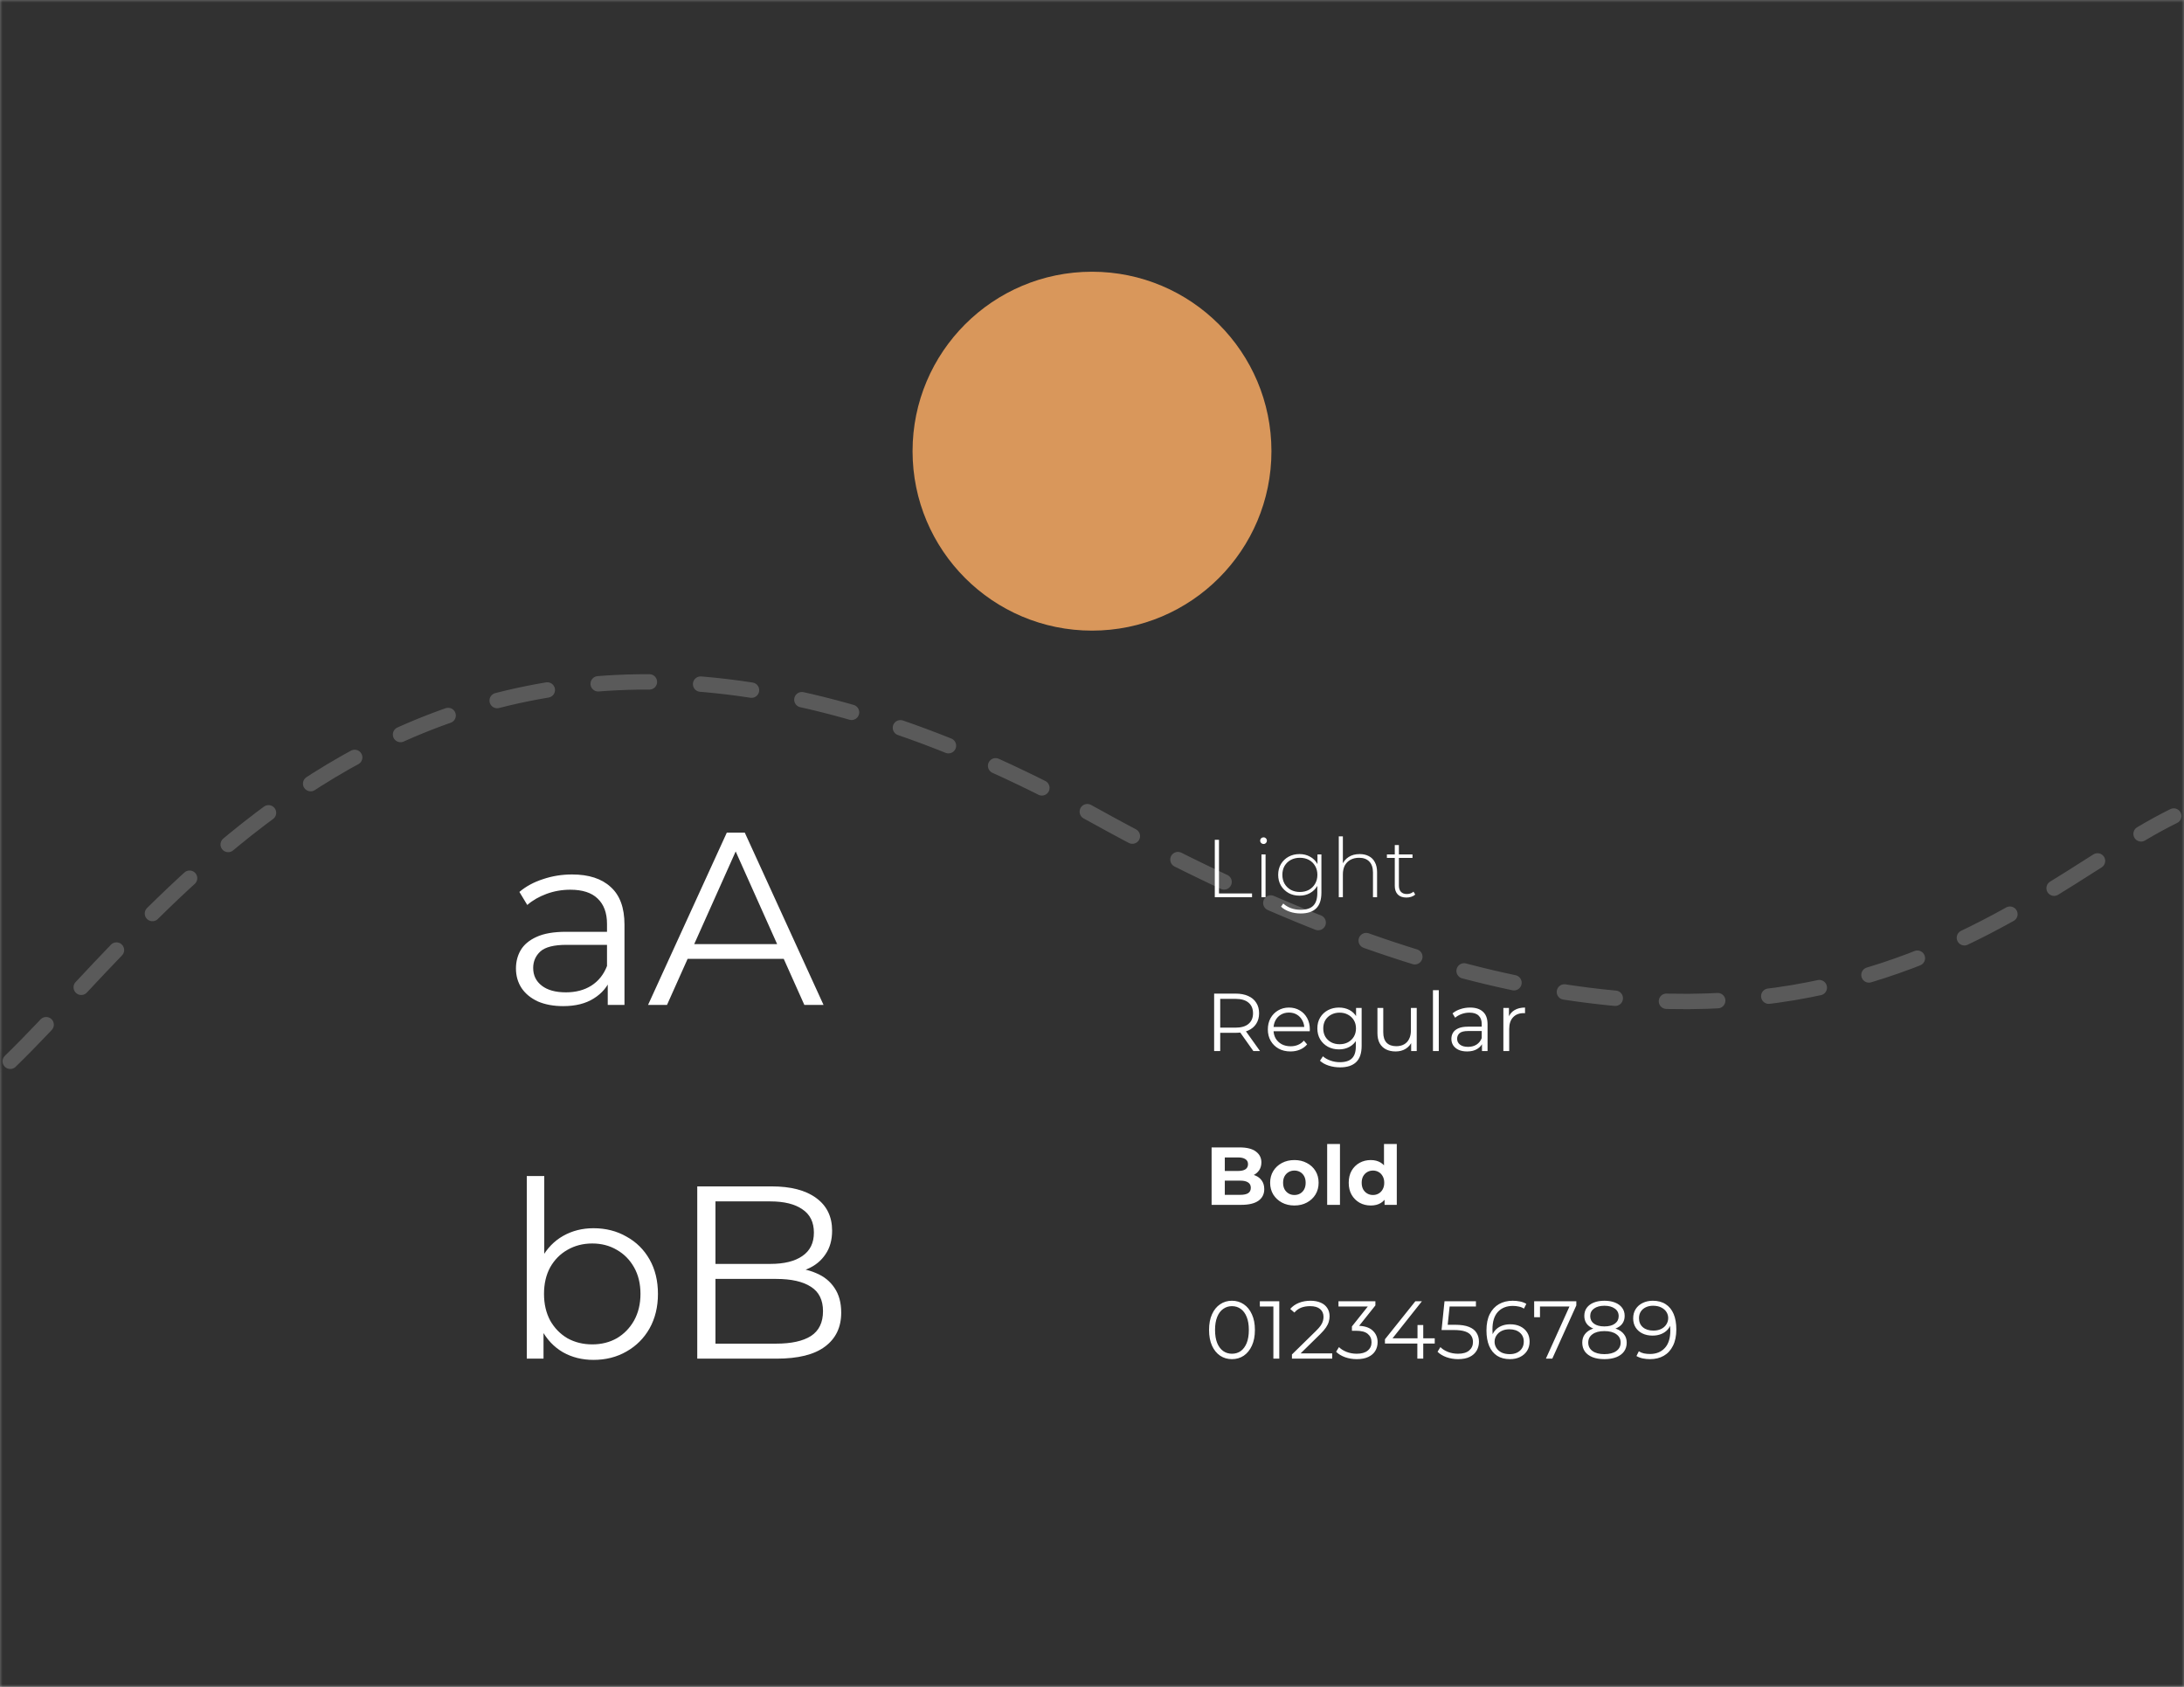
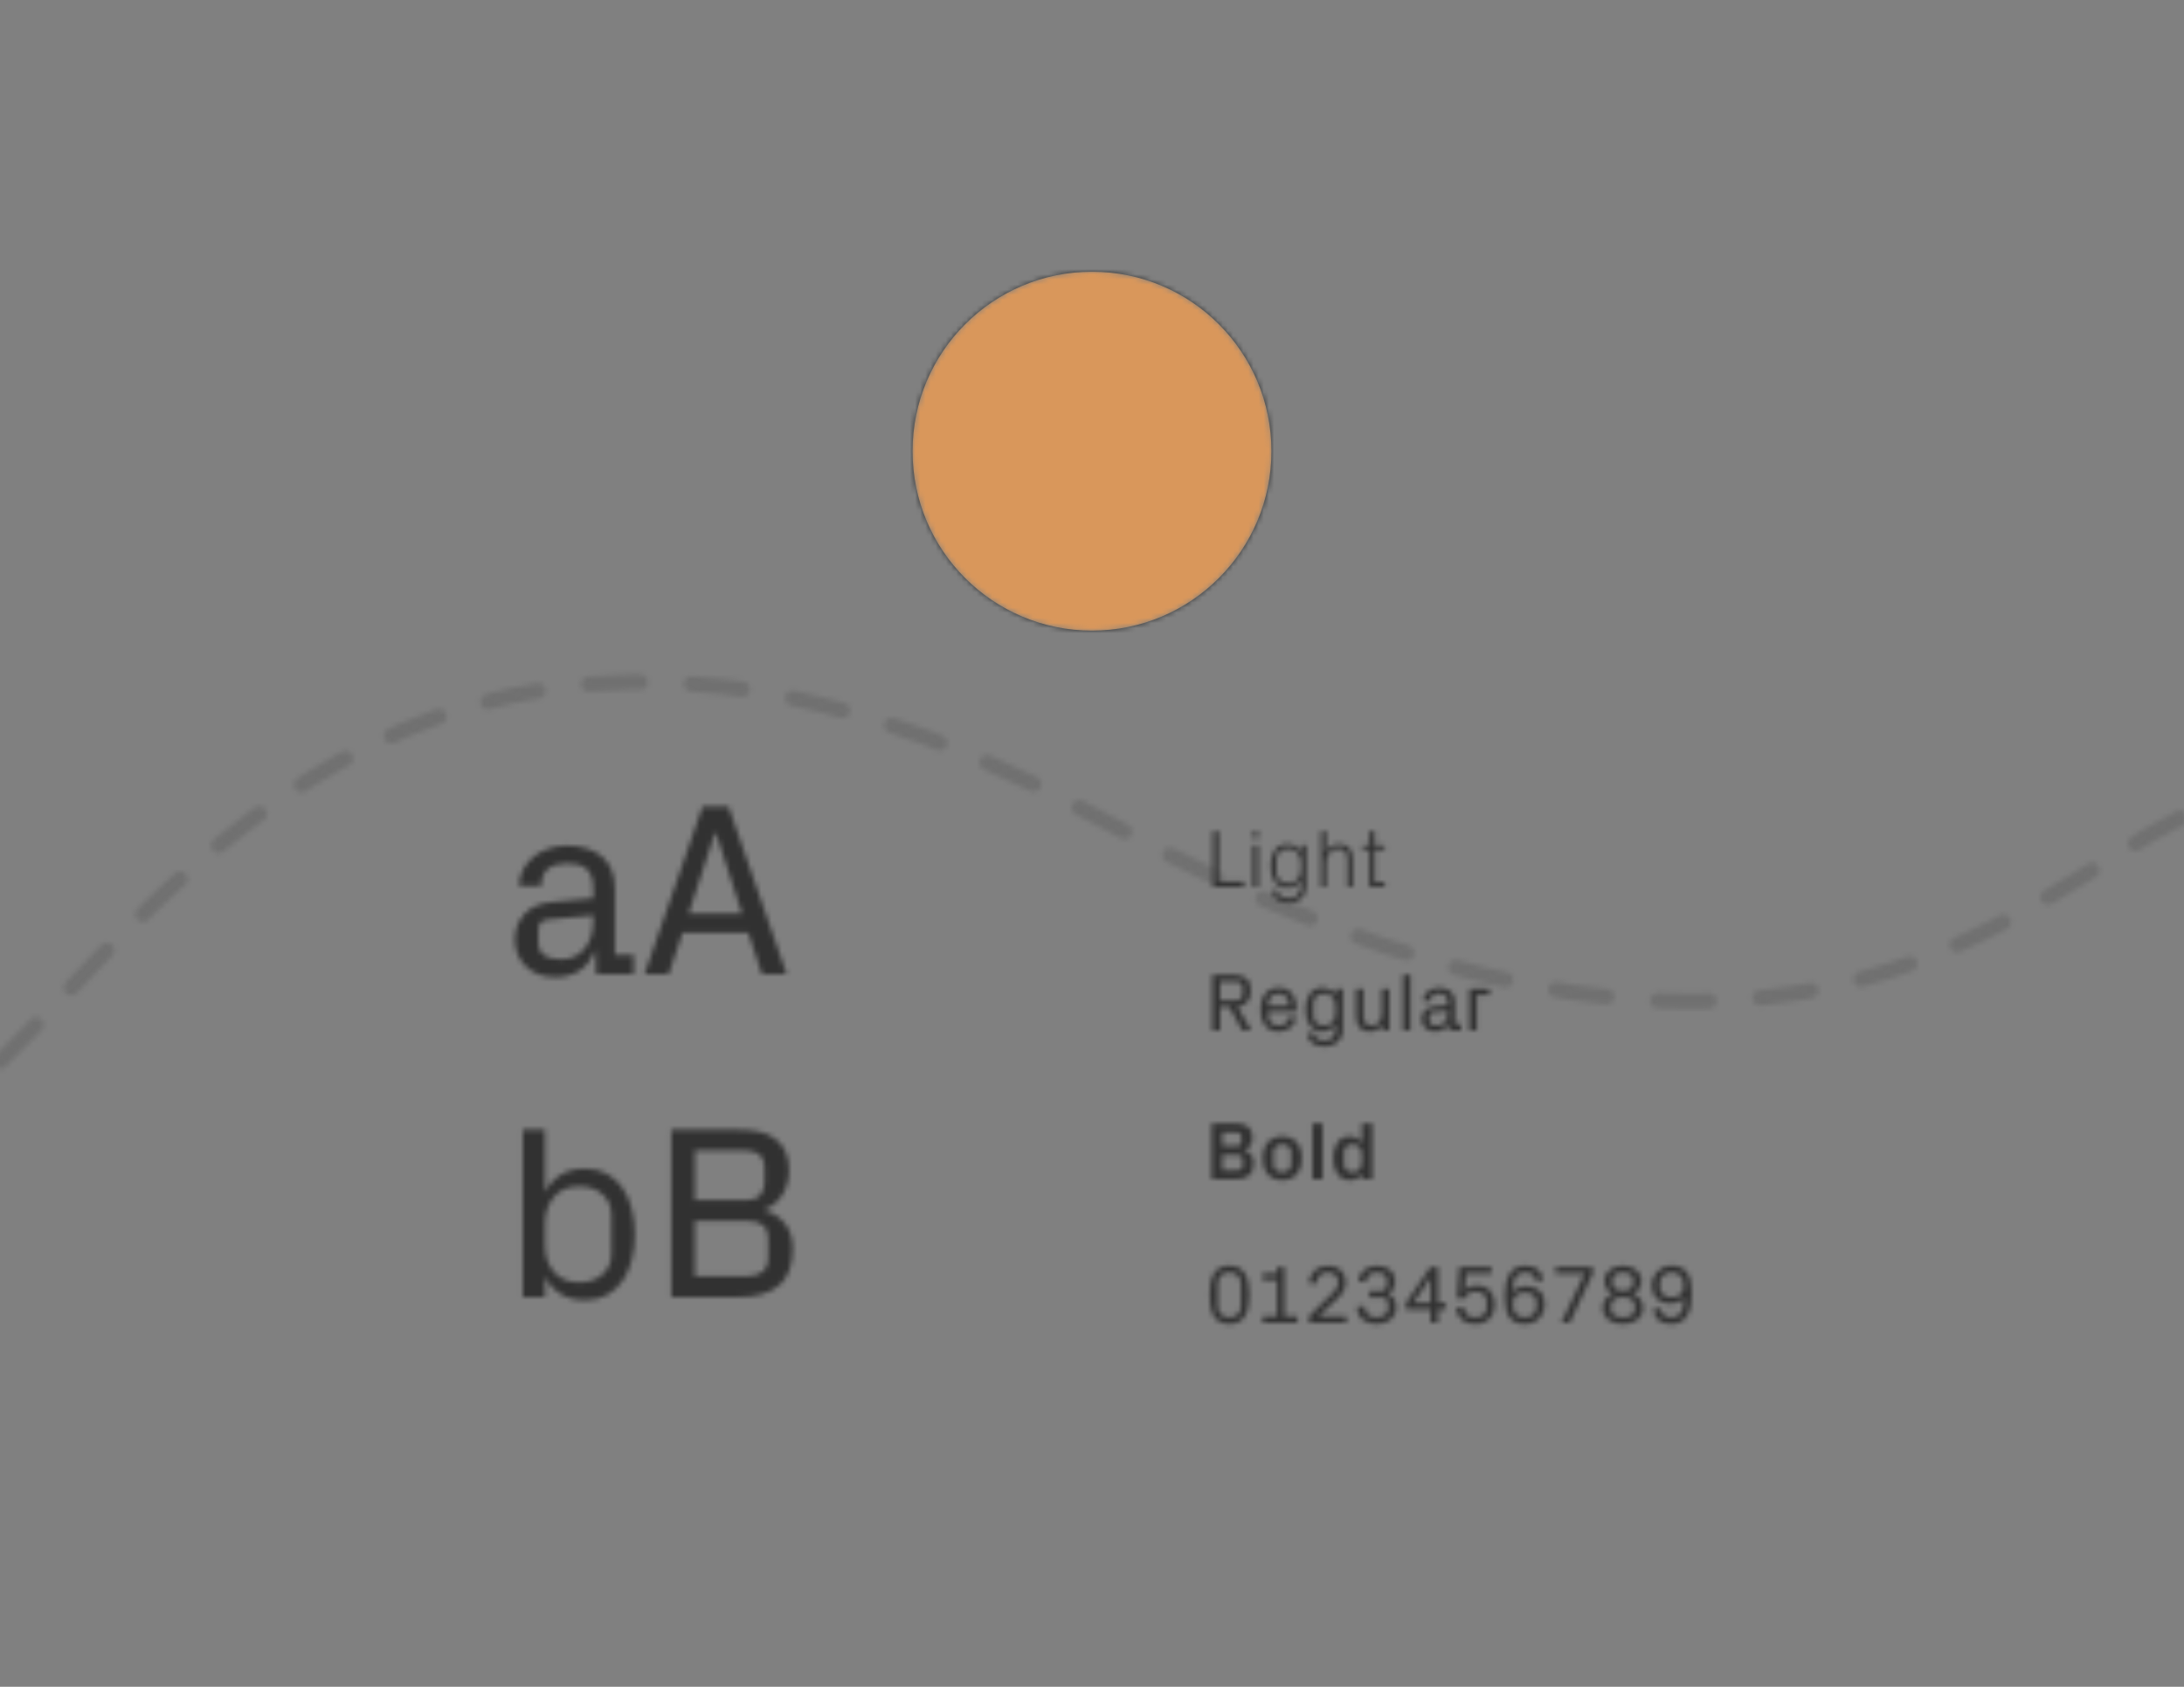
<svg xmlns="http://www.w3.org/2000/svg" width="426" height="329" viewBox="0 0 426 329" fill="none">
  <rect x="0" y="0" width="426" height="329" fill="#808080" stroke="none" />
  <mask id="mask0_869_164" style="mask-type:alpha" maskUnits="userSpaceOnUse" x="-2" y="0" width="430" height="329">
-     <rect width="426" height="329" fill="#313131" />
    <circle cx="213" cy="88" r="35" fill="#848AFF" />
    <path d="M0 207C33.266 175.109 88.494 90.487 213.646 159.163C346.226 231.915 393.165 175.109 426 159.163" stroke="white" stroke-opacity="0.2" stroke-width="3" stroke-linecap="round" stroke-dasharray="10 10" />
    <path d="M100.438 183.273C100.438 181.352 101.047 179.703 102.266 178.328C103.484 176.953 105.312 176.156 107.75 175.938L115.719 175.211V173.242C115.719 172.289 115.594 171.5 115.344 170.875C115.109 170.25 114.766 169.758 114.312 169.398C113.875 169.023 113.344 168.766 112.719 168.625C112.094 168.469 111.398 168.391 110.633 168.391C109.102 168.391 107.875 168.734 106.953 169.422C106.047 170.109 105.594 171.242 105.594 172.82H101.258C101.258 171.664 101.508 170.609 102.008 169.656C102.508 168.688 103.18 167.852 104.023 167.148C104.867 166.445 105.859 165.906 107 165.531C108.141 165.141 109.367 164.945 110.68 164.945C111.992 164.945 113.211 165.117 114.336 165.461C115.477 165.789 116.461 166.289 117.289 166.961C118.133 167.633 118.781 168.5 119.234 169.562C119.703 170.609 119.938 171.852 119.938 173.289V186.297H123.594V190H116.281L116.188 185.477H116C115.328 187.211 114.336 188.5 113.023 189.344C111.711 190.172 110.141 190.586 108.312 190.586C107.094 190.586 105.992 190.398 105.008 190.023C104.023 189.648 103.172 189.094 102.453 188.359C101.812 187.719 101.312 186.953 100.953 186.062C100.609 185.172 100.438 184.242 100.438 183.273ZM105.008 183.859C105.008 184.984 105.398 185.812 106.18 186.344C106.961 186.859 108.039 187.117 109.414 187.117C111.367 187.117 112.906 186.422 114.031 185.031C115.156 183.641 115.719 181.844 115.719 179.641V178.539L107.023 179.336C106.133 179.398 105.57 179.633 105.336 180.039C105.117 180.445 105.008 181 105.008 181.703V183.859ZM125.727 190L137.023 157.352H142.109L153.43 190H148.625L145.953 181.938H133.133L130.438 190H125.727ZM134.328 178.188H144.734L139.648 162.438H139.461L134.328 178.188ZM101.984 253V220.352H106.297V232.516C107.062 231.047 108.094 229.922 109.391 229.141C110.688 228.344 112.266 227.945 114.125 227.945C115.75 227.945 117.172 228.281 118.391 228.953C119.609 229.625 120.617 230.539 121.414 231.695C122.227 232.836 122.828 234.195 123.219 235.773C123.625 237.336 123.828 239 123.828 240.766C123.828 242.562 123.625 244.234 123.219 245.781C122.828 247.328 122.227 248.68 121.414 249.836C120.617 250.992 119.609 251.906 118.391 252.578C117.188 253.25 115.766 253.586 114.125 253.586C112.266 253.586 110.688 253.195 109.391 252.414C108.094 251.617 107.062 250.484 106.297 249.016V253H101.984ZM106.297 242.828C106.297 244.938 106.875 246.68 108.031 248.055C109.188 249.43 110.852 250.117 113.023 250.117C114.852 250.117 116.344 249.609 117.5 248.594C118.672 247.562 119.258 246.219 119.258 244.562V236.969C119.258 235.312 118.672 233.969 117.5 232.938C116.344 231.906 114.852 231.391 113.023 231.391C110.852 231.391 109.188 232.086 108.031 233.477C106.875 234.852 106.297 236.594 106.297 238.703V242.828ZM130.953 253V220.352H143.68C145.305 220.352 146.711 220.469 147.898 220.703C149.086 220.922 150.148 221.367 151.086 222.039C152.961 223.367 153.898 225.422 153.898 228.203C153.898 230.109 153.453 231.742 152.562 233.102C151.688 234.461 150.484 235.43 148.953 236.008C150.688 236.492 152.062 237.367 153.078 238.633C154.109 239.898 154.625 241.516 154.625 243.484C154.625 246.656 153.797 249.016 152.141 250.562C151.219 251.391 150.07 252.008 148.695 252.414C147.336 252.805 145.742 253 143.914 253H130.953ZM135.523 248.922H145.789C147.008 248.922 147.984 248.633 148.719 248.055C149.453 247.477 149.82 246.578 149.82 245.359V241.422C149.82 240.328 149.484 239.516 148.812 238.984C148.141 238.438 147.234 238.164 146.094 238.164H135.523V248.922ZM135.523 234.086H145.555C146.773 234.086 147.672 233.766 148.25 233.125C148.828 232.484 149.117 231.656 149.117 230.641V227.711C149.117 225.539 147.93 224.445 145.555 224.43H135.523V234.086Z" fill="white" />
    <path d="M236.584 173V162.12H237.704V171.96H242.632V173H236.584ZM245.433 173H244.393V164.84H245.433V173ZM245.465 162.28V163.384H244.361V162.28H245.465ZM254.795 164.84V172.76C254.795 173.827 254.47 174.653 253.819 175.24C253.169 175.827 252.374 176.12 251.435 176.12C249.419 176.12 248.315 175.293 248.123 173.64H249.163C249.291 174.685 250.027 175.208 251.371 175.208C252.086 175.208 252.662 175 253.099 174.584C253.537 174.168 253.755 173.565 253.755 172.776V171.592C253.222 172.659 252.342 173.192 251.115 173.192C250.059 173.192 249.249 172.808 248.683 172.04C248.118 171.261 247.835 170.221 247.835 168.92C247.835 167.629 248.118 166.595 248.683 165.816C249.249 165.037 250.049 164.648 251.083 164.648C252.331 164.648 253.222 165.181 253.755 166.248V164.84H254.795ZM253.755 169.592V168.248C253.755 167.459 253.531 166.813 253.083 166.312C252.635 165.811 252.033 165.56 251.275 165.56C250.582 165.56 250.022 165.763 249.595 166.168C249.169 166.573 248.955 167.08 248.955 167.688V170.152C248.955 170.76 249.169 171.267 249.595 171.672C250.022 172.077 250.582 172.28 251.275 172.28C252.033 172.28 252.635 172.029 253.083 171.528C253.531 171.027 253.755 170.381 253.755 169.592ZM262.811 173V167.72C262.811 167.005 262.672 166.467 262.395 166.104C262.117 165.741 261.648 165.56 260.987 165.56C260.315 165.56 259.76 165.816 259.323 166.328C258.896 166.829 258.683 167.48 258.683 168.28V173H257.643V162.12H258.683V166.264C259.152 165.187 259.989 164.648 261.195 164.648C262.027 164.648 262.677 164.883 263.147 165.352C263.616 165.821 263.851 166.557 263.851 167.56V173H262.811ZM268.148 165.752V172.088H270.1V173H267.108V165.752H265.748V164.84H267.108V162.12H268.148V164.84H270.1V165.752H268.148ZM236.469 201V190.117H240.57C241.138 190.117 241.638 190.182 242.07 190.312C242.508 190.443 242.87 190.641 243.156 190.906C243.443 191.172 243.651 191.5 243.781 191.891C243.911 192.276 243.977 192.727 243.977 193.242C243.977 193.721 243.914 194.156 243.789 194.547C243.669 194.932 243.471 195.266 243.195 195.547C242.982 195.76 242.732 195.938 242.445 196.078C242.164 196.214 241.81 196.307 241.383 196.359L244.07 201H242.328L239.781 196.406H237.992V201H236.469ZM237.992 195.109H241.125C241.531 195.109 241.841 194.987 242.055 194.742C242.268 194.497 242.375 194.206 242.375 193.867V192.664C242.375 192.289 242.263 191.997 242.039 191.789C241.815 191.581 241.51 191.477 241.125 191.477H237.992V195.109ZM245.867 196.922C245.867 196.302 245.943 195.729 246.094 195.203C246.25 194.672 246.479 194.221 246.781 193.852C247.089 193.477 247.458 193.182 247.891 192.969C248.323 192.755 248.82 192.648 249.383 192.648C249.971 192.648 250.484 192.75 250.922 192.953C251.359 193.156 251.721 193.435 252.008 193.789C252.294 194.138 252.51 194.549 252.656 195.023C252.802 195.497 252.875 196.008 252.875 196.555V197.32H247.383V198.188C247.383 198.484 247.438 198.747 247.547 198.977C247.661 199.206 247.815 199.401 248.008 199.562C248.201 199.719 248.417 199.839 248.656 199.922C248.896 200 249.143 200.039 249.398 200.039C249.909 200.039 250.352 199.909 250.727 199.648C251.102 199.388 251.315 198.974 251.367 198.406H252.812C252.781 198.844 252.667 199.234 252.469 199.578C252.271 199.917 252.013 200.206 251.695 200.445C251.383 200.685 251.029 200.87 250.633 201C250.237 201.13 249.82 201.195 249.383 201.195C248.794 201.195 248.279 201.089 247.836 200.875C247.398 200.661 247.031 200.367 246.734 199.992C246.443 199.617 246.224 199.169 246.078 198.648C245.938 198.128 245.867 197.552 245.867 196.922ZM247.383 196.172H251.383V195.719C251.383 195.422 251.328 195.154 251.219 194.914C251.115 194.674 250.969 194.471 250.781 194.305C250.599 194.138 250.385 194.013 250.141 193.93C249.901 193.841 249.648 193.797 249.383 193.797C249.117 193.797 248.865 193.841 248.625 193.93C248.385 194.013 248.172 194.138 247.984 194.305C247.797 194.471 247.648 194.674 247.539 194.914C247.435 195.154 247.383 195.422 247.383 195.719V196.172ZM254.648 196.922C254.648 196.333 254.714 195.779 254.844 195.258C254.979 194.732 255.18 194.279 255.445 193.898C255.711 193.513 256.047 193.208 256.453 192.984C256.859 192.76 257.333 192.648 257.875 192.648C258.484 192.648 259.008 192.779 259.445 193.039C259.883 193.299 260.229 193.677 260.484 194.172V192.844H261.93V200.844C261.93 201.411 261.828 201.898 261.625 202.305C261.422 202.716 261.154 203.057 260.82 203.328C260.492 203.599 260.117 203.797 259.695 203.922C259.273 204.052 258.844 204.117 258.406 204.117C257.979 204.117 257.57 204.076 257.18 203.992C256.794 203.909 256.443 203.768 256.125 203.57C255.812 203.372 255.552 203.109 255.344 202.781C255.135 202.458 255 202.052 254.938 201.562H256.375C256.427 202.031 256.625 202.383 256.969 202.617C257.318 202.852 257.776 202.969 258.344 202.969C258.62 202.969 258.888 202.927 259.148 202.844C259.409 202.766 259.638 202.638 259.836 202.461C260.034 202.289 260.19 202.062 260.305 201.781C260.424 201.505 260.484 201.169 260.484 200.773V199.672C260.229 200.161 259.888 200.539 259.461 200.805C259.034 201.065 258.518 201.195 257.914 201.195C257.362 201.195 256.88 201.083 256.469 200.859C256.062 200.635 255.724 200.331 255.453 199.945C255.182 199.56 254.979 199.109 254.844 198.594C254.714 198.073 254.648 197.516 254.648 196.922ZM256.164 198.188C256.164 198.464 256.216 198.716 256.32 198.945C256.43 199.174 256.578 199.37 256.766 199.531C256.953 199.688 257.172 199.812 257.422 199.906C257.672 199.995 257.948 200.039 258.25 200.039C258.974 200.039 259.526 199.81 259.906 199.352C260.292 198.893 260.484 198.312 260.484 197.609V196.234C260.484 195.531 260.292 194.951 259.906 194.492C259.526 194.029 258.974 193.797 258.25 193.797C257.953 193.797 257.677 193.844 257.422 193.938C257.172 194.026 256.953 194.151 256.766 194.312C256.578 194.474 256.43 194.669 256.32 194.898C256.216 195.128 256.164 195.38 256.164 195.656V198.188ZM264.516 198.281V192.844H265.953V198.117C265.953 198.706 266.068 199.174 266.297 199.523C266.526 199.867 266.945 200.039 267.555 200.039C268.164 200.039 268.646 199.812 269 199.359C269.359 198.906 269.539 198.323 269.539 197.609V192.844H270.977V201H269.539V199.656C269.315 200.135 269.016 200.513 268.641 200.789C268.266 201.06 267.771 201.195 267.156 201.195C266.781 201.195 266.43 201.141 266.102 201.031C265.779 200.927 265.5 200.758 265.266 200.523C265.031 200.289 264.846 199.987 264.711 199.617C264.581 199.247 264.516 198.802 264.516 198.281ZM273.672 201V190.117H275.109V201H273.672ZM277.281 198.758C277.281 198.117 277.484 197.568 277.891 197.109C278.297 196.651 278.906 196.385 279.719 196.312L282.375 196.07V195.414C282.375 195.096 282.333 194.833 282.25 194.625C282.172 194.417 282.057 194.253 281.906 194.133C281.76 194.008 281.583 193.922 281.375 193.875C281.167 193.823 280.935 193.797 280.68 193.797C280.169 193.797 279.76 193.911 279.453 194.141C279.151 194.37 279 194.747 279 195.273H277.555C277.555 194.888 277.638 194.536 277.805 194.219C277.971 193.896 278.195 193.617 278.477 193.383C278.758 193.148 279.089 192.969 279.469 192.844C279.849 192.714 280.258 192.648 280.695 192.648C281.133 192.648 281.539 192.706 281.914 192.82C282.294 192.93 282.622 193.096 282.898 193.32C283.18 193.544 283.396 193.833 283.547 194.188C283.703 194.536 283.781 194.951 283.781 195.43V199.766H285V201H282.562L282.531 199.492H282.469C282.245 200.07 281.914 200.5 281.477 200.781C281.039 201.057 280.516 201.195 279.906 201.195C279.5 201.195 279.133 201.133 278.805 201.008C278.477 200.883 278.193 200.698 277.953 200.453C277.74 200.24 277.573 199.984 277.453 199.688C277.339 199.391 277.281 199.081 277.281 198.758ZM278.805 198.953C278.805 199.328 278.935 199.604 279.195 199.781C279.456 199.953 279.815 200.039 280.273 200.039C280.924 200.039 281.438 199.807 281.812 199.344C282.188 198.88 282.375 198.281 282.375 197.547V197.18L279.477 197.445C279.18 197.466 278.992 197.544 278.914 197.68C278.841 197.815 278.805 198 278.805 198.234V198.953ZM286.609 201V192.844H290.531V194.086H288.047V201H286.609ZM241.256 220.88H238.424V223.504H241.256C241.928 223.504 242.152 223.184 242.152 222.544V221.712C242.152 221.136 241.864 220.88 241.256 220.88ZM242.664 224.336C243.8 224.656 244.552 225.52 244.552 226.832C244.552 229.152 243.16 230 241.064 230H236.344V219.12H240.984C242.952 219.12 244.312 219.888 244.312 221.872C244.312 223.104 243.688 223.952 242.664 224.336ZM242.392 227.264V226.192C242.392 225.552 242.072 225.264 241.432 225.264H238.424V228.24H241.368C242.056 228.24 242.392 227.952 242.392 227.264ZM253.933 225.92C253.933 228.48 252.557 230.192 250.109 230.192C247.661 230.192 246.285 228.48 246.285 225.92C246.285 223.36 247.661 221.648 250.109 221.648C252.557 221.648 253.933 223.36 253.933 225.92ZM251.853 227.104V224.736C251.853 223.744 251.101 223.2 250.109 223.2C249.117 223.2 248.365 223.76 248.365 224.736V227.104C248.365 228.08 249.117 228.64 250.109 228.64C251.101 228.64 251.853 228.096 251.853 227.104ZM257.982 230H255.982V219.12H257.982V230ZM265.651 226.528V225.312C265.651 224.032 265.091 223.2 263.811 223.2C262.771 223.2 262.131 223.856 262.131 224.768V227.072C262.131 227.984 262.787 228.64 263.811 228.64C265.091 228.64 265.651 227.808 265.651 226.528ZM267.651 230H265.651V228.896C265.139 229.712 264.371 230.192 263.299 230.192C261.123 230.192 260.051 228.288 260.051 225.92C260.051 223.552 261.075 221.648 263.267 221.648C264.339 221.648 265.139 222.128 265.651 222.944V219.12H267.651V230ZM235.945 252.562C235.945 251.75 236.003 250.995 236.117 250.297C236.237 249.599 236.44 249 236.727 248.5C237.013 247.995 237.404 247.599 237.898 247.312C238.398 247.026 239.031 246.883 239.797 246.883C240.562 246.883 241.193 247.026 241.688 247.312C242.188 247.599 242.581 247.995 242.867 248.5C243.159 249 243.362 249.599 243.477 250.297C243.596 250.995 243.656 251.75 243.656 252.562C243.656 253.385 243.596 254.143 243.477 254.836C243.362 255.529 243.159 256.125 242.867 256.625C242.581 257.125 242.19 257.521 241.695 257.812C241.201 258.099 240.568 258.242 239.797 258.242C239.031 258.242 238.398 258.099 237.898 257.812C237.404 257.521 237.013 257.125 236.727 256.625C236.44 256.125 236.237 255.529 236.117 254.836C236.003 254.138 235.945 253.38 235.945 252.562ZM237.547 254.688C237.547 255.411 237.755 255.971 238.172 256.367C238.594 256.763 239.135 256.961 239.797 256.961C240.458 256.961 241 256.763 241.422 256.367C241.844 255.971 242.055 255.411 242.055 254.688V250.43C242.055 249.706 241.844 249.146 241.422 248.75C241 248.354 240.458 248.156 239.797 248.156C239.135 248.156 238.594 248.354 238.172 248.75C237.755 249.146 237.547 249.706 237.547 250.43V254.688ZM246.289 258V256.734H249.086V249.648H246.289V248.383H249.086V247.117H250.531V256.734H253.086V258H246.289ZM255.336 258V256.734L259.695 252.461C259.909 252.247 260.096 252.049 260.258 251.867C260.424 251.68 260.562 251.495 260.672 251.312C260.786 251.13 260.872 250.94 260.93 250.742C260.987 250.544 261.016 250.323 261.016 250.078C261.016 249.469 260.831 248.997 260.461 248.664C260.096 248.326 259.622 248.156 259.039 248.156C258.398 248.156 257.875 248.336 257.469 248.695C257.062 249.055 256.859 249.596 256.859 250.32H255.391C255.391 249.779 255.482 249.297 255.664 248.875C255.852 248.453 256.109 248.094 256.438 247.797C256.771 247.495 257.161 247.268 257.609 247.117C258.057 246.961 258.544 246.883 259.07 246.883C259.591 246.883 260.062 246.958 260.484 247.109C260.906 247.255 261.266 247.471 261.562 247.758C261.859 248.039 262.089 248.378 262.25 248.773C262.411 249.164 262.492 249.599 262.492 250.078C262.492 250.432 262.443 250.766 262.344 251.078C262.25 251.385 262.125 251.669 261.969 251.93C261.818 252.19 261.641 252.438 261.438 252.672C261.234 252.906 261.021 253.125 260.797 253.328L257.227 256.703V256.734H262.648V258H255.336ZM264.711 254.828H266.18C266.232 255.583 266.471 256.128 266.898 256.461C267.326 256.794 267.859 256.961 268.5 256.961C268.828 256.961 269.13 256.917 269.406 256.828C269.688 256.734 269.927 256.615 270.125 256.469C270.323 256.318 270.477 256.143 270.586 255.945C270.701 255.747 270.758 255.542 270.758 255.328V254.242C270.758 253.898 270.654 253.615 270.445 253.391C270.237 253.167 269.94 253.055 269.555 253.055H267.078V251.789H269.352C269.737 251.789 270.031 251.68 270.234 251.461C270.443 251.242 270.547 250.964 270.547 250.625V249.633C270.547 249.398 270.492 249.188 270.383 249C270.279 248.812 270.135 248.659 269.953 248.539C269.776 248.414 269.568 248.32 269.328 248.258C269.089 248.19 268.833 248.156 268.562 248.156C267.911 248.156 267.406 248.326 267.047 248.664C266.693 249.003 266.495 249.443 266.453 249.984H264.984C264.984 249.589 265.065 249.206 265.227 248.836C265.393 248.461 265.628 248.13 265.93 247.844C266.237 247.552 266.612 247.32 267.055 247.148C267.497 246.971 268 246.883 268.562 246.883C269.104 246.883 269.594 246.956 270.031 247.102C270.474 247.242 270.849 247.443 271.156 247.703C271.469 247.964 271.706 248.276 271.867 248.641C272.034 249.005 272.117 249.398 272.117 249.82C272.117 250.482 271.987 251.018 271.727 251.43C271.466 251.841 271.138 252.154 270.742 252.367C271.242 252.591 271.63 252.909 271.906 253.32C272.188 253.732 272.328 254.279 272.328 254.961C272.328 255.482 272.232 255.945 272.039 256.352C271.846 256.758 271.581 257.102 271.242 257.383C270.909 257.664 270.508 257.878 270.039 258.023C269.57 258.169 269.057 258.242 268.5 258.242C267.969 258.242 267.474 258.172 267.016 258.031C266.557 257.891 266.156 257.68 265.812 257.398C265.474 257.117 265.206 256.763 265.008 256.336C264.81 255.909 264.711 255.406 264.711 254.828ZM274.242 255.375V254.109L279.023 247.117H280.477V254.109H282.047V255.375H280.477V258H279.039V255.375H274.242ZM275.68 254.109H279.039V249.188L275.68 254.109ZM284.023 254.992H285.5C285.573 255.664 285.799 256.161 286.18 256.484C286.565 256.802 287.078 256.961 287.719 256.961C288.37 256.961 288.906 256.799 289.328 256.477C289.75 256.148 289.961 255.69 289.961 255.102V253.68C289.961 253.102 289.758 252.667 289.352 252.375C288.945 252.083 288.411 251.938 287.75 251.938C287.25 251.938 286.831 252.052 286.492 252.281C286.159 252.51 285.885 252.828 285.672 253.234H284.203L284.617 247.117H290.906V248.383H285.945L285.688 251.758C285.932 251.414 286.263 251.151 286.68 250.969C287.096 250.781 287.539 250.688 288.008 250.688C288.549 250.688 289.039 250.776 289.477 250.953C289.919 251.13 290.294 251.383 290.602 251.711C290.909 252.034 291.146 252.424 291.312 252.883C291.479 253.341 291.562 253.846 291.562 254.398C291.562 254.977 291.474 255.503 291.297 255.977C291.12 256.451 290.865 256.857 290.531 257.195C290.203 257.529 289.805 257.786 289.336 257.969C288.867 258.151 288.344 258.242 287.766 258.242C286.635 258.242 285.75 257.961 285.109 257.398C284.474 256.831 284.112 256.029 284.023 254.992ZM293.523 252.828C293.523 251.932 293.594 251.117 293.734 250.383C293.88 249.648 294.112 249.023 294.43 248.508C294.753 247.987 295.161 247.586 295.656 247.305C296.156 247.023 296.758 246.883 297.461 246.883C298.602 246.883 299.453 247.138 300.016 247.648C300.583 248.159 300.914 248.883 301.008 249.82H299.539C299.477 249.289 299.273 248.88 298.93 248.594C298.591 248.302 298.102 248.156 297.461 248.156C296.737 248.156 296.167 248.409 295.75 248.914C295.333 249.414 295.125 250.076 295.125 250.898V251.969C295.422 251.594 295.792 251.315 296.234 251.133C296.677 250.945 297.154 250.852 297.664 250.852C298.242 250.852 298.755 250.938 299.203 251.109C299.651 251.276 300.031 251.516 300.344 251.828C300.661 252.135 300.901 252.508 301.062 252.945C301.229 253.383 301.312 253.867 301.312 254.398C301.312 254.857 301.232 255.315 301.07 255.773C300.914 256.232 300.672 256.643 300.344 257.008C300.021 257.372 299.617 257.669 299.133 257.898C298.648 258.128 298.081 258.242 297.43 258.242C296.706 258.242 296.094 258.128 295.594 257.898C295.099 257.669 294.698 257.326 294.391 256.867C294.089 256.409 293.867 255.844 293.727 255.172C293.591 254.495 293.523 253.714 293.523 252.828ZM295.125 254.898C295.125 255.185 295.18 255.453 295.289 255.703C295.404 255.953 295.562 256.172 295.766 256.359C295.969 256.547 296.211 256.695 296.492 256.805C296.773 256.909 297.086 256.961 297.43 256.961C297.773 256.961 298.086 256.909 298.367 256.805C298.648 256.695 298.885 256.547 299.078 256.359C299.276 256.172 299.43 255.953 299.539 255.703C299.654 255.453 299.711 255.185 299.711 254.898V254C299.711 253.422 299.505 252.961 299.094 252.617C298.688 252.268 298.138 252.094 297.445 252.094C296.753 252.094 296.193 252.268 295.766 252.617C295.339 252.961 295.125 253.422 295.125 254V254.898ZM303.422 248.383V247.117H310.672V248.367L306.172 258H304.539L309.117 248.383H303.422ZM312.633 255.086C312.633 254.414 312.807 253.844 313.156 253.375C313.51 252.906 313.997 252.56 314.617 252.336C313.508 251.857 312.953 251.018 312.953 249.82C312.953 249.362 313.044 248.953 313.227 248.594C313.414 248.229 313.669 247.919 313.992 247.664C314.32 247.409 314.703 247.216 315.141 247.086C315.578 246.951 316.047 246.883 316.547 246.883C317.047 246.883 317.516 246.951 317.953 247.086C318.396 247.216 318.779 247.409 319.102 247.664C319.43 247.919 319.685 248.229 319.867 248.594C320.055 248.953 320.148 249.362 320.148 249.82C320.148 251.013 319.594 251.852 318.484 252.336C319.104 252.56 319.589 252.906 319.938 253.375C320.292 253.844 320.469 254.414 320.469 255.086C320.469 255.628 320.365 256.096 320.156 256.492C319.948 256.888 319.667 257.216 319.312 257.477C318.964 257.732 318.549 257.922 318.07 258.047C317.596 258.177 317.089 258.242 316.547 258.242C316.005 258.242 315.497 258.177 315.023 258.047C314.549 257.922 314.135 257.732 313.781 257.477C313.432 257.216 313.154 256.891 312.945 256.5C312.737 256.104 312.633 255.633 312.633 255.086ZM314.227 255.406C314.227 255.885 314.438 256.266 314.859 256.547C315.281 256.823 315.844 256.961 316.547 256.961C317.25 256.961 317.812 256.823 318.234 256.547C318.656 256.266 318.867 255.885 318.867 255.406V254.578C318.867 254.099 318.656 253.719 318.234 253.438C317.818 253.151 317.255 253.008 316.547 253.008C315.844 253.008 315.281 253.151 314.859 253.438C314.438 253.719 314.227 254.099 314.227 254.578V255.406ZM314.516 250.305C314.516 250.549 314.568 250.763 314.672 250.945C314.781 251.128 314.927 251.279 315.109 251.398C315.292 251.513 315.508 251.602 315.758 251.664C316.008 251.727 316.271 251.758 316.547 251.758C316.823 251.758 317.083 251.727 317.328 251.664C317.578 251.602 317.797 251.513 317.984 251.398C318.172 251.279 318.318 251.128 318.422 250.945C318.526 250.763 318.578 250.549 318.578 250.305V249.617C318.578 249.383 318.526 249.172 318.422 248.984C318.318 248.797 318.172 248.646 317.984 248.531C317.797 248.411 317.581 248.32 317.336 248.258C317.091 248.19 316.828 248.156 316.547 248.156C316.271 248.156 316.008 248.19 315.758 248.258C315.508 248.32 315.292 248.411 315.109 248.531C314.927 248.646 314.781 248.797 314.672 248.984C314.568 249.172 314.516 249.383 314.516 249.617V250.305ZM322.172 250.719C322.172 250.26 322.253 249.802 322.414 249.344C322.576 248.885 322.818 248.477 323.141 248.117C323.469 247.753 323.875 247.456 324.359 247.227C324.844 246.997 325.411 246.883 326.062 246.883C326.776 246.883 327.383 246.997 327.883 247.227C328.388 247.456 328.792 247.799 329.094 248.258C329.401 248.716 329.622 249.281 329.758 249.953C329.898 250.625 329.969 251.404 329.969 252.289C329.969 253.195 329.896 254.018 329.75 254.758C329.609 255.492 329.378 256.117 329.055 256.633C328.737 257.148 328.328 257.547 327.828 257.828C327.333 258.104 326.734 258.242 326.031 258.242C324.891 258.242 324.036 257.987 323.469 257.477C322.906 256.961 322.576 256.234 322.477 255.297H323.953C324.016 255.828 324.216 256.24 324.555 256.531C324.898 256.818 325.391 256.961 326.031 256.961C326.755 256.961 327.326 256.711 327.742 256.211C328.159 255.706 328.367 255.044 328.367 254.227V253.148C328.07 253.523 327.701 253.805 327.258 253.992C326.815 254.18 326.336 254.273 325.82 254.273C325.242 254.273 324.729 254.188 324.281 254.016C323.839 253.844 323.458 253.604 323.141 253.297C322.828 252.984 322.589 252.612 322.422 252.18C322.255 251.742 322.172 251.255 322.172 250.719ZM323.773 251.117C323.773 251.695 323.979 252.159 324.391 252.508C324.802 252.852 325.354 253.023 326.047 253.023C326.74 253.023 327.299 252.852 327.727 252.508C328.154 252.159 328.367 251.695 328.367 251.117V250.227C328.367 249.94 328.31 249.672 328.195 249.422C328.086 249.167 327.93 248.945 327.727 248.758C327.523 248.57 327.281 248.424 327 248.32C326.719 248.211 326.406 248.156 326.062 248.156C325.719 248.156 325.406 248.211 325.125 248.32C324.844 248.424 324.602 248.57 324.398 248.758C324.195 248.945 324.039 249.164 323.93 249.414C323.826 249.664 323.773 249.935 323.773 250.227V251.117Z" fill="white" />
  </mask>
  <g mask="url(#mask0_869_164)">
    <rect width="426" height="329" fill="#313131" />
    <rect width="426" height="329" fill="#313131" />
-     <path d="M2 207C34.954 175.109 89.663 90.487 213.64 159.163C344.975 231.915 391.473 175.109 424 159.163" stroke="white" stroke-opacity="0.2" stroke-width="3" stroke-linecap="round" stroke-dasharray="10 10" />
    <circle cx="213" cy="88" r="35" fill="#D9975B" />
-     <path d="M118.544 196V190.432L118.4 189.52V180.208C118.4 178.064 117.792 176.416 116.576 175.264C115.392 174.112 113.616 173.536 111.248 173.536C109.616 173.536 108.064 173.808 106.592 174.352C105.12 174.896 103.872 175.616 102.848 176.512L101.312 173.968C102.592 172.88 104.128 172.048 105.92 171.472C107.712 170.864 109.6 170.56 111.584 170.56C114.848 170.56 117.36 171.376 119.12 173.008C120.912 174.608 121.808 177.056 121.808 180.352V196H118.544ZM109.856 196.24C107.968 196.24 106.32 195.936 104.912 195.328C103.536 194.688 102.48 193.824 101.744 192.736C101.008 191.616 100.64 190.336 100.64 188.896C100.64 187.584 100.944 186.4 101.552 185.344C102.192 184.256 103.216 183.392 104.624 182.752C106.064 182.08 107.984 181.744 110.384 181.744H119.072V184.288H110.48C108.048 184.288 106.352 184.72 105.392 185.584C104.464 186.448 104 187.52 104 188.8C104 190.24 104.56 191.392 105.68 192.256C106.8 193.12 108.368 193.552 110.384 193.552C112.304 193.552 113.952 193.12 115.328 192.256C116.736 191.36 117.76 190.08 118.4 188.416L119.168 190.768C118.528 192.432 117.408 193.76 115.808 194.752C114.24 195.744 112.256 196.24 109.856 196.24ZM126.409 196L141.769 162.4H145.273L160.633 196H156.889L142.777 164.464H144.217L130.105 196H126.409ZM132.457 187.024L133.513 184.144H153.049L154.105 187.024H132.457ZM115.76 265.24C113.552 265.24 111.568 264.744 109.808 263.752C108.048 262.728 106.656 261.256 105.632 259.336C104.608 257.416 104.096 255.096 104.096 252.376C104.096 249.624 104.608 247.304 105.632 245.416C106.688 243.496 108.096 242.04 109.856 241.048C111.616 240.056 113.584 239.56 115.76 239.56C118.16 239.56 120.304 240.104 122.192 241.192C124.112 242.248 125.616 243.736 126.704 245.656C127.792 247.576 128.336 249.816 128.336 252.376C128.336 254.904 127.792 257.144 126.704 259.096C125.616 261.016 124.112 262.52 122.192 263.608C120.304 264.696 118.16 265.24 115.76 265.24ZM102.752 265V229.384H106.16V247.24L105.68 252.328L106.016 257.416V265H102.752ZM115.52 262.216C117.312 262.216 118.912 261.816 120.32 261.016C121.728 260.184 122.848 259.032 123.68 257.56C124.512 256.056 124.928 254.328 124.928 252.376C124.928 250.392 124.512 248.664 123.68 247.192C122.848 245.72 121.728 244.584 120.32 243.784C118.912 242.952 117.312 242.536 115.52 242.536C113.728 242.536 112.112 242.952 110.672 243.784C109.264 244.584 108.144 245.72 107.312 247.192C106.512 248.664 106.112 250.392 106.112 252.376C106.112 254.328 106.512 256.056 107.312 257.56C108.144 259.032 109.264 260.184 110.672 261.016C112.112 261.816 113.728 262.216 115.52 262.216ZM136.003 265V231.4H150.499C154.243 231.4 157.139 232.152 159.187 233.656C161.267 235.16 162.307 237.288 162.307 240.04C162.307 241.864 161.875 243.4 161.011 244.648C160.179 245.896 159.027 246.84 157.555 247.48C156.115 248.12 154.531 248.44 152.803 248.44L153.619 247.288C155.763 247.288 157.603 247.624 159.139 248.296C160.707 248.936 161.923 249.912 162.787 251.224C163.651 252.504 164.083 254.104 164.083 256.024C164.083 258.872 163.027 261.08 160.915 262.648C158.835 264.216 155.683 265 151.459 265H136.003ZM139.555 262.072H151.411C154.355 262.072 156.611 261.576 158.179 260.584C159.747 259.56 160.531 257.944 160.531 255.736C160.531 253.56 159.747 251.976 158.179 250.984C156.611 249.96 154.355 249.448 151.411 249.448H139.171V246.52H150.259C152.947 246.52 155.027 246.008 156.499 244.984C158.003 243.96 158.755 242.44 158.755 240.424C158.755 238.376 158.003 236.856 156.499 235.864C155.027 234.84 152.947 234.328 150.259 234.328H139.555V262.072Z" fill="white" />
-     <path d="M236.952 175V163.8H237.768V174.264H244.216V175H236.952ZM246.055 175V166.648H246.855V175H246.055ZM246.455 164.616C246.274 164.616 246.119 164.552 245.991 164.424C245.863 164.296 245.799 164.147 245.799 163.976C245.799 163.795 245.863 163.64 245.991 163.512C246.119 163.384 246.274 163.32 246.455 163.32C246.647 163.32 246.802 163.384 246.919 163.512C247.047 163.629 247.111 163.779 247.111 163.96C247.111 164.141 247.047 164.296 246.919 164.424C246.802 164.552 246.647 164.616 246.455 164.616ZM253.699 178.168C252.942 178.168 252.222 178.051 251.539 177.816C250.857 177.581 250.302 177.256 249.875 176.84L250.307 176.232C250.723 176.616 251.219 176.915 251.795 177.128C252.382 177.341 253.011 177.448 253.683 177.448C254.803 177.448 255.625 177.187 256.147 176.664C256.681 176.141 256.947 175.32 256.947 174.2V171.88L257.107 170.632L256.979 169.384V166.648H257.747V174.104C257.747 175.501 257.406 176.525 256.723 177.176C256.051 177.837 255.043 178.168 253.699 178.168ZM253.475 174.696C252.686 174.696 251.977 174.525 251.347 174.184C250.729 173.832 250.233 173.352 249.859 172.744C249.497 172.125 249.315 171.421 249.315 170.632C249.315 169.832 249.497 169.128 249.859 168.52C250.233 167.912 250.729 167.437 251.347 167.096C251.977 166.755 252.686 166.584 253.475 166.584C254.233 166.584 254.91 166.749 255.507 167.08C256.115 167.4 256.595 167.864 256.947 168.472C257.299 169.069 257.475 169.789 257.475 170.632C257.475 171.464 257.299 172.184 256.947 172.792C256.595 173.4 256.115 173.869 255.507 174.2C254.91 174.531 254.233 174.696 253.475 174.696ZM253.539 173.976C254.211 173.976 254.803 173.837 255.315 173.56C255.827 173.272 256.227 172.877 256.515 172.376C256.814 171.864 256.963 171.283 256.963 170.632C256.963 169.971 256.814 169.389 256.515 168.888C256.227 168.387 255.827 167.997 255.315 167.72C254.803 167.443 254.211 167.304 253.539 167.304C252.889 167.304 252.302 167.443 251.779 167.72C251.267 167.997 250.862 168.387 250.563 168.888C250.275 169.389 250.131 169.971 250.131 170.632C250.131 171.283 250.275 171.864 250.563 172.376C250.862 172.877 251.267 173.272 251.779 173.56C252.302 173.837 252.889 173.976 253.539 173.976ZM265.214 166.584C265.896 166.584 266.488 166.717 266.99 166.984C267.502 167.24 267.896 167.635 268.174 168.168C268.462 168.691 268.606 169.341 268.606 170.12V175H267.806V170.184C267.806 169.245 267.566 168.531 267.086 168.04C266.616 167.549 265.955 167.304 265.102 167.304C264.451 167.304 263.886 167.437 263.406 167.704C262.926 167.971 262.558 168.344 262.302 168.824C262.056 169.304 261.934 169.88 261.934 170.552V175H261.134V163.128H261.934V168.968L261.789 168.712C262.046 168.051 262.467 167.533 263.054 167.16C263.64 166.776 264.36 166.584 265.214 166.584ZM274.331 175.064C273.595 175.064 273.03 174.861 272.635 174.456C272.251 174.051 272.059 173.496 272.059 172.792V164.824H272.859V172.712C272.859 173.245 272.992 173.656 273.259 173.944C273.526 174.232 273.91 174.376 274.411 174.376C274.934 174.376 275.366 174.221 275.707 173.912L276.043 174.472C275.83 174.675 275.568 174.824 275.259 174.92C274.96 175.016 274.651 175.064 274.331 175.064ZM270.523 167.336V166.648H275.515V167.336H270.523ZM236.824 205V193.8H241.016C241.965 193.8 242.781 193.955 243.464 194.264C244.147 194.563 244.669 195 245.032 195.576C245.405 196.141 245.592 196.829 245.592 197.64C245.592 198.429 245.405 199.112 245.032 199.688C244.669 200.253 244.147 200.691 243.464 201C242.781 201.299 241.965 201.448 241.016 201.448H237.48L238.008 200.904V205H236.824ZM244.472 205L241.592 200.936H242.872L245.768 205H244.472ZM238.008 201L237.48 200.44H240.984C242.104 200.44 242.952 200.195 243.528 199.704C244.115 199.213 244.408 198.525 244.408 197.64C244.408 196.744 244.115 196.051 243.528 195.56C242.952 195.069 242.104 194.824 240.984 194.824H237.48L238.008 194.264V201ZM251.715 205.08C250.84 205.08 250.072 204.899 249.411 204.536C248.749 204.163 248.232 203.656 247.859 203.016C247.485 202.365 247.299 201.624 247.299 200.792C247.299 199.96 247.475 199.224 247.827 198.584C248.189 197.944 248.68 197.443 249.299 197.08C249.928 196.707 250.632 196.52 251.411 196.52C252.2 196.52 252.899 196.701 253.507 197.064C254.125 197.416 254.611 197.917 254.963 198.568C255.315 199.208 255.491 199.949 255.491 200.792C255.491 200.845 255.485 200.904 255.475 200.968C255.475 201.021 255.475 201.08 255.475 201.144H248.163V200.296H254.867L254.419 200.632C254.419 200.024 254.285 199.485 254.019 199.016C253.763 198.536 253.411 198.163 252.963 197.896C252.515 197.629 251.997 197.496 251.411 197.496C250.835 197.496 250.317 197.629 249.859 197.896C249.4 198.163 249.043 198.536 248.787 199.016C248.531 199.496 248.403 200.045 248.403 200.664V200.84C248.403 201.48 248.541 202.045 248.819 202.536C249.107 203.016 249.501 203.395 250.003 203.672C250.515 203.939 251.096 204.072 251.747 204.072C252.259 204.072 252.733 203.981 253.171 203.8C253.619 203.619 254.003 203.341 254.323 202.968L254.963 203.704C254.589 204.152 254.12 204.493 253.555 204.728C253 204.963 252.387 205.08 251.715 205.08ZM261.387 208.184C260.619 208.184 259.883 208.072 259.179 207.848C258.475 207.624 257.904 207.304 257.467 206.888L258.043 206.024C258.437 206.376 258.923 206.653 259.499 206.856C260.085 207.069 260.704 207.176 261.355 207.176C262.421 207.176 263.205 206.925 263.707 206.424C264.208 205.933 264.459 205.165 264.459 204.12V202.024L264.619 200.584L264.507 199.144V196.6H265.595V203.976C265.595 205.427 265.237 206.488 264.523 207.16C263.819 207.843 262.773 208.184 261.387 208.184ZM261.179 204.68C260.379 204.68 259.659 204.509 259.019 204.168C258.379 203.816 257.872 203.331 257.499 202.712C257.136 202.093 256.955 201.384 256.955 200.584C256.955 199.784 257.136 199.08 257.499 198.472C257.872 197.853 258.379 197.373 259.019 197.032C259.659 196.691 260.379 196.52 261.179 196.52C261.925 196.52 262.597 196.675 263.195 196.984C263.792 197.293 264.267 197.752 264.619 198.36C264.971 198.968 265.147 199.709 265.147 200.584C265.147 201.459 264.971 202.2 264.619 202.808C264.267 203.416 263.792 203.88 263.195 204.2C262.597 204.52 261.925 204.68 261.179 204.68ZM261.291 203.672C261.909 203.672 262.459 203.544 262.939 203.288C263.419 203.021 263.797 202.659 264.075 202.2C264.352 201.731 264.491 201.192 264.491 200.584C264.491 199.976 264.352 199.443 264.075 198.984C263.797 198.525 263.419 198.168 262.939 197.912C262.459 197.645 261.909 197.512 261.291 197.512C260.683 197.512 260.133 197.645 259.643 197.912C259.163 198.168 258.784 198.525 258.507 198.984C258.24 199.443 258.107 199.976 258.107 200.584C258.107 201.192 258.24 201.731 258.507 202.2C258.784 202.659 259.163 203.021 259.643 203.288C260.133 203.544 260.683 203.672 261.291 203.672ZM272.228 205.08C271.513 205.08 270.889 204.947 270.356 204.68C269.823 204.413 269.407 204.013 269.108 203.48C268.82 202.947 268.676 202.28 268.676 201.48V196.6H269.812V201.352C269.812 202.248 270.031 202.925 270.468 203.384C270.916 203.832 271.54 204.056 272.34 204.056C272.927 204.056 273.433 203.939 273.86 203.704C274.297 203.459 274.628 203.107 274.852 202.648C275.087 202.189 275.204 201.64 275.204 201V196.6H276.34V205H275.252V202.696L275.428 203.112C275.161 203.731 274.745 204.216 274.18 204.568C273.625 204.909 272.975 205.08 272.228 205.08ZM279.506 205V193.128H280.642V205H279.506ZM289.067 205V203.144L289.019 202.84V199.736C289.019 199.021 288.816 198.472 288.411 198.088C288.016 197.704 287.424 197.512 286.635 197.512C286.091 197.512 285.573 197.603 285.083 197.784C284.592 197.965 284.176 198.205 283.835 198.504L283.323 197.656C283.749 197.293 284.261 197.016 284.859 196.824C285.456 196.621 286.085 196.52 286.747 196.52C287.835 196.52 288.672 196.792 289.259 197.336C289.856 197.869 290.155 198.685 290.155 199.784V205H289.067ZM286.171 205.08C285.541 205.08 284.992 204.979 284.523 204.776C284.064 204.563 283.712 204.275 283.467 203.912C283.221 203.539 283.099 203.112 283.099 202.632C283.099 202.195 283.2 201.8 283.403 201.448C283.616 201.085 283.957 200.797 284.427 200.584C284.907 200.36 285.547 200.248 286.347 200.248H289.243V201.096H286.379C285.568 201.096 285.003 201.24 284.683 201.528C284.373 201.816 284.219 202.173 284.219 202.6C284.219 203.08 284.405 203.464 284.779 203.752C285.152 204.04 285.675 204.184 286.347 204.184C286.987 204.184 287.536 204.04 287.995 203.752C288.464 203.453 288.805 203.027 289.019 202.472L289.275 203.256C289.061 203.811 288.688 204.253 288.155 204.584C287.632 204.915 286.971 205.08 286.171 205.08ZM293.24 205V196.6H294.328V198.888L294.216 198.488C294.451 197.848 294.846 197.363 295.4 197.032C295.955 196.691 296.643 196.52 297.464 196.52V197.624C297.422 197.624 297.379 197.624 297.336 197.624C297.294 197.613 297.251 197.608 297.208 197.608C296.323 197.608 295.63 197.88 295.128 198.424C294.627 198.957 294.376 199.72 294.376 200.712V205H293.24ZM236.328 235V223.8H241.8C243.208 223.8 244.264 224.067 244.968 224.6C245.683 225.133 246.04 225.837 246.04 226.712C246.04 227.299 245.896 227.811 245.608 228.248C245.32 228.675 244.925 229.005 244.424 229.24C243.923 229.475 243.347 229.592 242.696 229.592L243 228.936C243.704 228.936 244.328 229.053 244.872 229.288C245.416 229.512 245.837 229.848 246.136 230.296C246.445 230.744 246.6 231.293 246.6 231.944C246.6 232.904 246.221 233.656 245.464 234.2C244.707 234.733 243.592 235 242.12 235H236.328ZM238.904 233.048H241.928C242.6 233.048 243.107 232.941 243.448 232.728C243.8 232.504 243.976 232.152 243.976 231.672C243.976 231.203 243.8 230.856 243.448 230.632C243.107 230.397 242.6 230.28 241.928 230.28H238.712V228.392H241.48C242.109 228.392 242.589 228.285 242.92 228.072C243.261 227.848 243.432 227.512 243.432 227.064C243.432 226.627 243.261 226.301 242.92 226.088C242.589 225.864 242.109 225.752 241.48 225.752H238.904V233.048ZM252.482 235.128C251.565 235.128 250.749 234.936 250.034 234.552C249.33 234.168 248.77 233.645 248.354 232.984C247.949 232.312 247.746 231.549 247.746 230.696C247.746 229.832 247.949 229.069 248.354 228.408C248.77 227.736 249.33 227.213 250.034 226.84C250.749 226.456 251.565 226.264 252.482 226.264C253.389 226.264 254.2 226.456 254.914 226.84C255.629 227.213 256.189 227.731 256.594 228.392C257 229.053 257.202 229.821 257.202 230.696C257.202 231.549 257 232.312 256.594 232.984C256.189 233.645 255.629 234.168 254.914 234.552C254.2 234.936 253.389 235.128 252.482 235.128ZM252.482 233.08C252.898 233.08 253.272 232.984 253.602 232.792C253.933 232.6 254.194 232.328 254.386 231.976C254.578 231.613 254.674 231.187 254.674 230.696C254.674 230.195 254.578 229.768 254.386 229.416C254.194 229.064 253.933 228.792 253.602 228.6C253.272 228.408 252.898 228.312 252.482 228.312C252.066 228.312 251.693 228.408 251.362 228.6C251.032 228.792 250.765 229.064 250.562 229.416C250.37 229.768 250.274 230.195 250.274 230.696C250.274 231.187 250.37 231.613 250.562 231.976C250.765 232.328 251.032 232.6 251.362 232.792C251.693 232.984 252.066 233.08 252.482 233.08ZM258.871 235V223.128H261.367V235H258.871ZM267.379 235.128C266.569 235.128 265.838 234.947 265.187 234.584C264.537 234.211 264.019 233.693 263.635 233.032C263.262 232.371 263.075 231.592 263.075 230.696C263.075 229.789 263.262 229.005 263.635 228.344C264.019 227.683 264.537 227.171 265.187 226.808C265.838 226.445 266.569 226.264 267.379 226.264C268.105 226.264 268.739 226.424 269.283 226.744C269.827 227.064 270.249 227.549 270.547 228.2C270.846 228.851 270.995 229.683 270.995 230.696C270.995 231.699 270.851 232.531 270.563 233.192C270.275 233.843 269.859 234.328 269.315 234.648C268.782 234.968 268.137 235.128 267.379 235.128ZM267.811 233.08C268.217 233.08 268.585 232.984 268.915 232.792C269.246 232.6 269.507 232.328 269.699 231.976C269.902 231.613 270.003 231.187 270.003 230.696C270.003 230.195 269.902 229.768 269.699 229.416C269.507 229.064 269.246 228.792 268.915 228.6C268.585 228.408 268.217 228.312 267.811 228.312C267.395 228.312 267.022 228.408 266.691 228.6C266.361 228.792 266.094 229.064 265.891 229.416C265.699 229.768 265.603 230.195 265.603 230.696C265.603 231.187 265.699 231.613 265.891 231.976C266.094 232.328 266.361 232.6 266.691 232.792C267.022 232.984 267.395 233.08 267.811 233.08ZM270.067 235V233.24L270.115 230.68L269.955 228.136V223.128H272.451V235H270.067ZM240.296 265.096C239.432 265.096 238.664 264.872 237.992 264.424C237.32 263.965 236.792 263.315 236.408 262.472C236.024 261.619 235.832 260.595 235.832 259.4C235.832 258.205 236.024 257.187 236.408 256.344C236.792 255.491 237.32 254.84 237.992 254.392C238.664 253.933 239.432 253.704 240.296 253.704C241.16 253.704 241.928 253.933 242.6 254.392C243.272 254.84 243.8 255.491 244.184 256.344C244.579 257.187 244.776 258.205 244.776 259.4C244.776 260.595 244.579 261.619 244.184 262.472C243.8 263.315 243.272 263.965 242.6 264.424C241.928 264.872 241.16 265.096 240.296 265.096ZM240.296 264.04C240.957 264.04 241.533 263.864 242.024 263.512C242.515 263.149 242.899 262.627 243.176 261.944C243.453 261.251 243.592 260.403 243.592 259.4C243.592 258.397 243.453 257.555 243.176 256.872C242.899 256.179 242.515 255.656 242.024 255.304C241.533 254.941 240.957 254.76 240.296 254.76C239.656 254.76 239.085 254.941 238.584 255.304C238.083 255.656 237.693 256.179 237.416 256.872C237.139 257.555 237 258.397 237 259.4C237 260.403 237.139 261.251 237.416 261.944C237.693 262.627 238.083 263.149 238.584 263.512C239.085 263.864 239.656 264.04 240.296 264.04ZM248.378 265V254.28L248.89 254.824H245.738V253.8H249.53V265H248.378ZM251.999 265V264.184L256.655 259.624C257.082 259.208 257.402 258.845 257.615 258.536C257.828 258.216 257.972 257.917 258.047 257.64C258.122 257.363 258.159 257.101 258.159 256.856C258.159 256.205 257.935 255.693 257.487 255.32C257.05 254.947 256.399 254.76 255.535 254.76C254.874 254.76 254.287 254.861 253.775 255.064C253.274 255.267 252.842 255.581 252.479 256.008L251.663 255.304C252.1 254.792 252.66 254.397 253.343 254.12C254.026 253.843 254.788 253.704 255.631 253.704C256.388 253.704 257.044 253.827 257.599 254.072C258.154 254.307 258.58 254.653 258.879 255.112C259.188 255.571 259.343 256.109 259.343 256.728C259.343 257.091 259.29 257.448 259.183 257.8C259.087 258.152 258.906 258.525 258.639 258.92C258.383 259.304 258.004 259.741 257.503 260.232L253.231 264.424L252.911 263.976H259.855V265H251.999ZM264.645 265.096C263.834 265.096 263.066 264.968 262.341 264.712C261.626 264.445 261.05 264.093 260.613 263.656L261.173 262.744C261.535 263.117 262.021 263.427 262.629 263.672C263.247 263.917 263.919 264.04 264.645 264.04C265.573 264.04 266.282 263.837 266.773 263.432C267.274 263.027 267.525 262.483 267.525 261.8C267.525 261.117 267.279 260.573 266.789 260.168C266.309 259.763 265.546 259.56 264.501 259.56H263.701V258.712L267.157 254.376L267.317 254.824H261.077V253.8H268.277V254.616L264.821 258.952L264.261 258.584H264.693C266.037 258.584 267.039 258.883 267.701 259.48C268.373 260.077 268.709 260.845 268.709 261.784C268.709 262.413 268.559 262.979 268.261 263.48C267.962 263.981 267.509 264.376 266.901 264.664C266.303 264.952 265.551 265.096 264.645 265.096ZM270.14 262.056V261.224L276.076 253.8H277.356L271.468 261.224L270.844 261.032H279.852V262.056H270.14ZM276.46 265V262.056L276.492 261.032V258.44H277.612V265H276.46ZM284.415 265.096C283.615 265.096 282.852 264.968 282.127 264.712C281.402 264.445 280.826 264.093 280.399 263.656L280.959 262.744C281.311 263.117 281.791 263.427 282.399 263.672C283.018 263.917 283.684 264.04 284.399 264.04C285.348 264.04 286.068 263.832 286.559 263.416C287.06 262.989 287.311 262.435 287.311 261.752C287.311 261.272 287.194 260.861 286.959 260.52C286.735 260.168 286.351 259.896 285.807 259.704C285.263 259.512 284.516 259.416 283.567 259.416H281.183L281.759 253.8H287.887V254.824H282.223L282.815 254.264L282.319 258.968L281.727 258.392H283.823C284.954 258.392 285.86 258.531 286.543 258.808C287.226 259.085 287.716 259.475 288.015 259.976C288.324 260.467 288.479 261.043 288.479 261.704C288.479 262.333 288.33 262.909 288.031 263.432C287.732 263.944 287.284 264.349 286.687 264.648C286.09 264.947 285.332 265.096 284.415 265.096ZM294.533 265.096C293.541 265.096 292.704 264.877 292.021 264.44C291.339 263.992 290.821 263.352 290.469 262.52C290.117 261.677 289.941 260.669 289.941 259.496C289.941 258.227 290.155 257.165 290.581 256.312C291.019 255.448 291.621 254.797 292.389 254.36C293.157 253.923 294.048 253.704 295.061 253.704C295.563 253.704 296.043 253.752 296.501 253.848C296.96 253.944 297.365 254.099 297.717 254.312L297.253 255.24C296.965 255.048 296.635 254.915 296.261 254.84C295.888 254.755 295.493 254.712 295.077 254.712C293.872 254.712 292.907 255.096 292.181 255.864C291.467 256.632 291.109 257.779 291.109 259.304C291.109 259.539 291.12 259.832 291.141 260.184C291.173 260.525 291.237 260.867 291.333 261.208L290.933 260.904C291.051 260.349 291.28 259.88 291.621 259.496C291.963 259.101 292.389 258.803 292.901 258.6C293.413 258.397 293.973 258.296 294.581 258.296C295.328 258.296 295.984 258.435 296.549 258.712C297.115 258.989 297.557 259.379 297.877 259.88C298.197 260.381 298.357 260.973 298.357 261.656C298.357 262.349 298.192 262.957 297.861 263.48C297.531 263.992 297.072 264.392 296.485 264.68C295.909 264.957 295.259 265.096 294.533 265.096ZM294.485 264.12C295.019 264.12 295.488 264.024 295.893 263.832C296.309 263.629 296.635 263.347 296.869 262.984C297.104 262.611 297.221 262.179 297.221 261.688C297.221 260.952 296.965 260.365 296.453 259.928C295.952 259.491 295.269 259.272 294.405 259.272C293.829 259.272 293.328 259.379 292.901 259.592C292.475 259.805 292.139 260.099 291.893 260.472C291.648 260.835 291.525 261.251 291.525 261.72C291.525 262.125 291.637 262.515 291.861 262.888C292.085 263.251 292.416 263.549 292.853 263.784C293.301 264.008 293.845 264.12 294.485 264.12ZM301.534 265L306.366 254.312L306.718 254.824H299.79L300.382 254.264V256.92H299.246V253.8H307.47V254.616L302.782 265H301.534ZM312.947 265.096C312.051 265.096 311.278 264.968 310.627 264.712C309.987 264.456 309.491 264.088 309.139 263.608C308.798 263.117 308.627 262.541 308.627 261.88C308.627 261.24 308.793 260.696 309.123 260.248C309.465 259.789 309.955 259.437 310.595 259.192C311.246 258.947 312.03 258.824 312.947 258.824C313.854 258.824 314.633 258.947 315.283 259.192C315.934 259.437 316.43 259.789 316.771 260.248C317.123 260.696 317.299 261.24 317.299 261.88C317.299 262.541 317.123 263.117 316.771 263.608C316.419 264.088 315.918 264.456 315.267 264.712C314.617 264.968 313.843 265.096 312.947 265.096ZM312.947 264.12C313.939 264.12 314.713 263.917 315.267 263.512C315.833 263.107 316.115 262.557 316.115 261.864C316.115 261.171 315.833 260.627 315.267 260.232C314.713 259.827 313.939 259.624 312.947 259.624C311.955 259.624 311.182 259.827 310.627 260.232C310.073 260.627 309.795 261.171 309.795 261.864C309.795 262.557 310.073 263.107 310.627 263.512C311.182 263.917 311.955 264.12 312.947 264.12ZM312.947 259.48C312.115 259.48 311.406 259.368 310.819 259.144C310.243 258.92 309.801 258.6 309.491 258.184C309.182 257.757 309.027 257.251 309.027 256.664C309.027 256.045 309.187 255.517 309.507 255.08C309.838 254.632 310.297 254.291 310.883 254.056C311.47 253.821 312.158 253.704 312.947 253.704C313.737 253.704 314.425 253.821 315.011 254.056C315.609 254.291 316.073 254.632 316.403 255.08C316.734 255.517 316.899 256.045 316.899 256.664C316.899 257.251 316.745 257.757 316.435 258.184C316.126 258.6 315.673 258.92 315.075 259.144C314.489 259.368 313.779 259.48 312.947 259.48ZM312.947 258.712C313.822 258.712 314.505 258.531 314.995 258.168C315.486 257.805 315.731 257.32 315.731 256.712C315.731 256.072 315.475 255.576 314.963 255.224C314.462 254.861 313.79 254.68 312.947 254.68C312.105 254.68 311.433 254.861 310.931 255.224C310.43 255.576 310.179 256.067 310.179 256.696C310.179 257.315 310.419 257.805 310.899 258.168C311.39 258.531 312.073 258.712 312.947 258.712ZM322.383 253.704C323.375 253.704 324.212 253.928 324.895 254.376C325.577 254.813 326.095 255.448 326.447 256.28C326.799 257.112 326.975 258.12 326.975 259.304C326.975 260.563 326.756 261.624 326.319 262.488C325.892 263.352 325.295 264.003 324.527 264.44C323.759 264.877 322.868 265.096 321.855 265.096C321.353 265.096 320.873 265.048 320.414 264.952C319.967 264.856 319.561 264.701 319.199 264.488L319.663 263.56C319.951 263.752 320.281 263.891 320.655 263.976C321.039 264.051 321.433 264.088 321.839 264.088C323.044 264.088 324.004 263.704 324.719 262.936C325.444 262.168 325.807 261.021 325.807 259.496C325.807 259.251 325.791 258.957 325.759 258.616C325.737 258.275 325.679 257.933 325.583 257.592L325.983 257.896C325.876 258.451 325.647 258.925 325.295 259.32C324.953 259.704 324.527 259.997 324.015 260.2C323.513 260.403 322.953 260.504 322.335 260.504C321.599 260.504 320.943 260.365 320.367 260.088C319.801 259.811 319.359 259.421 319.039 258.92C318.719 258.419 318.559 257.827 318.559 257.144C318.559 256.44 318.724 255.832 319.055 255.32C319.385 254.808 319.839 254.413 320.414 254.136C321.001 253.848 321.657 253.704 322.383 253.704ZM322.431 254.68C321.897 254.68 321.423 254.781 321.007 254.984C320.601 255.176 320.281 255.453 320.047 255.816C319.812 256.179 319.695 256.611 319.695 257.112C319.695 257.848 319.945 258.435 320.447 258.872C320.959 259.309 321.647 259.528 322.511 259.528C323.087 259.528 323.588 259.421 324.015 259.208C324.452 258.995 324.788 258.701 325.023 258.328C325.268 257.955 325.391 257.539 325.391 257.08C325.391 256.664 325.279 256.275 325.055 255.912C324.831 255.549 324.5 255.256 324.063 255.032C323.625 254.797 323.081 254.68 322.431 254.68Z" fill="white" />
  </g>
</svg>